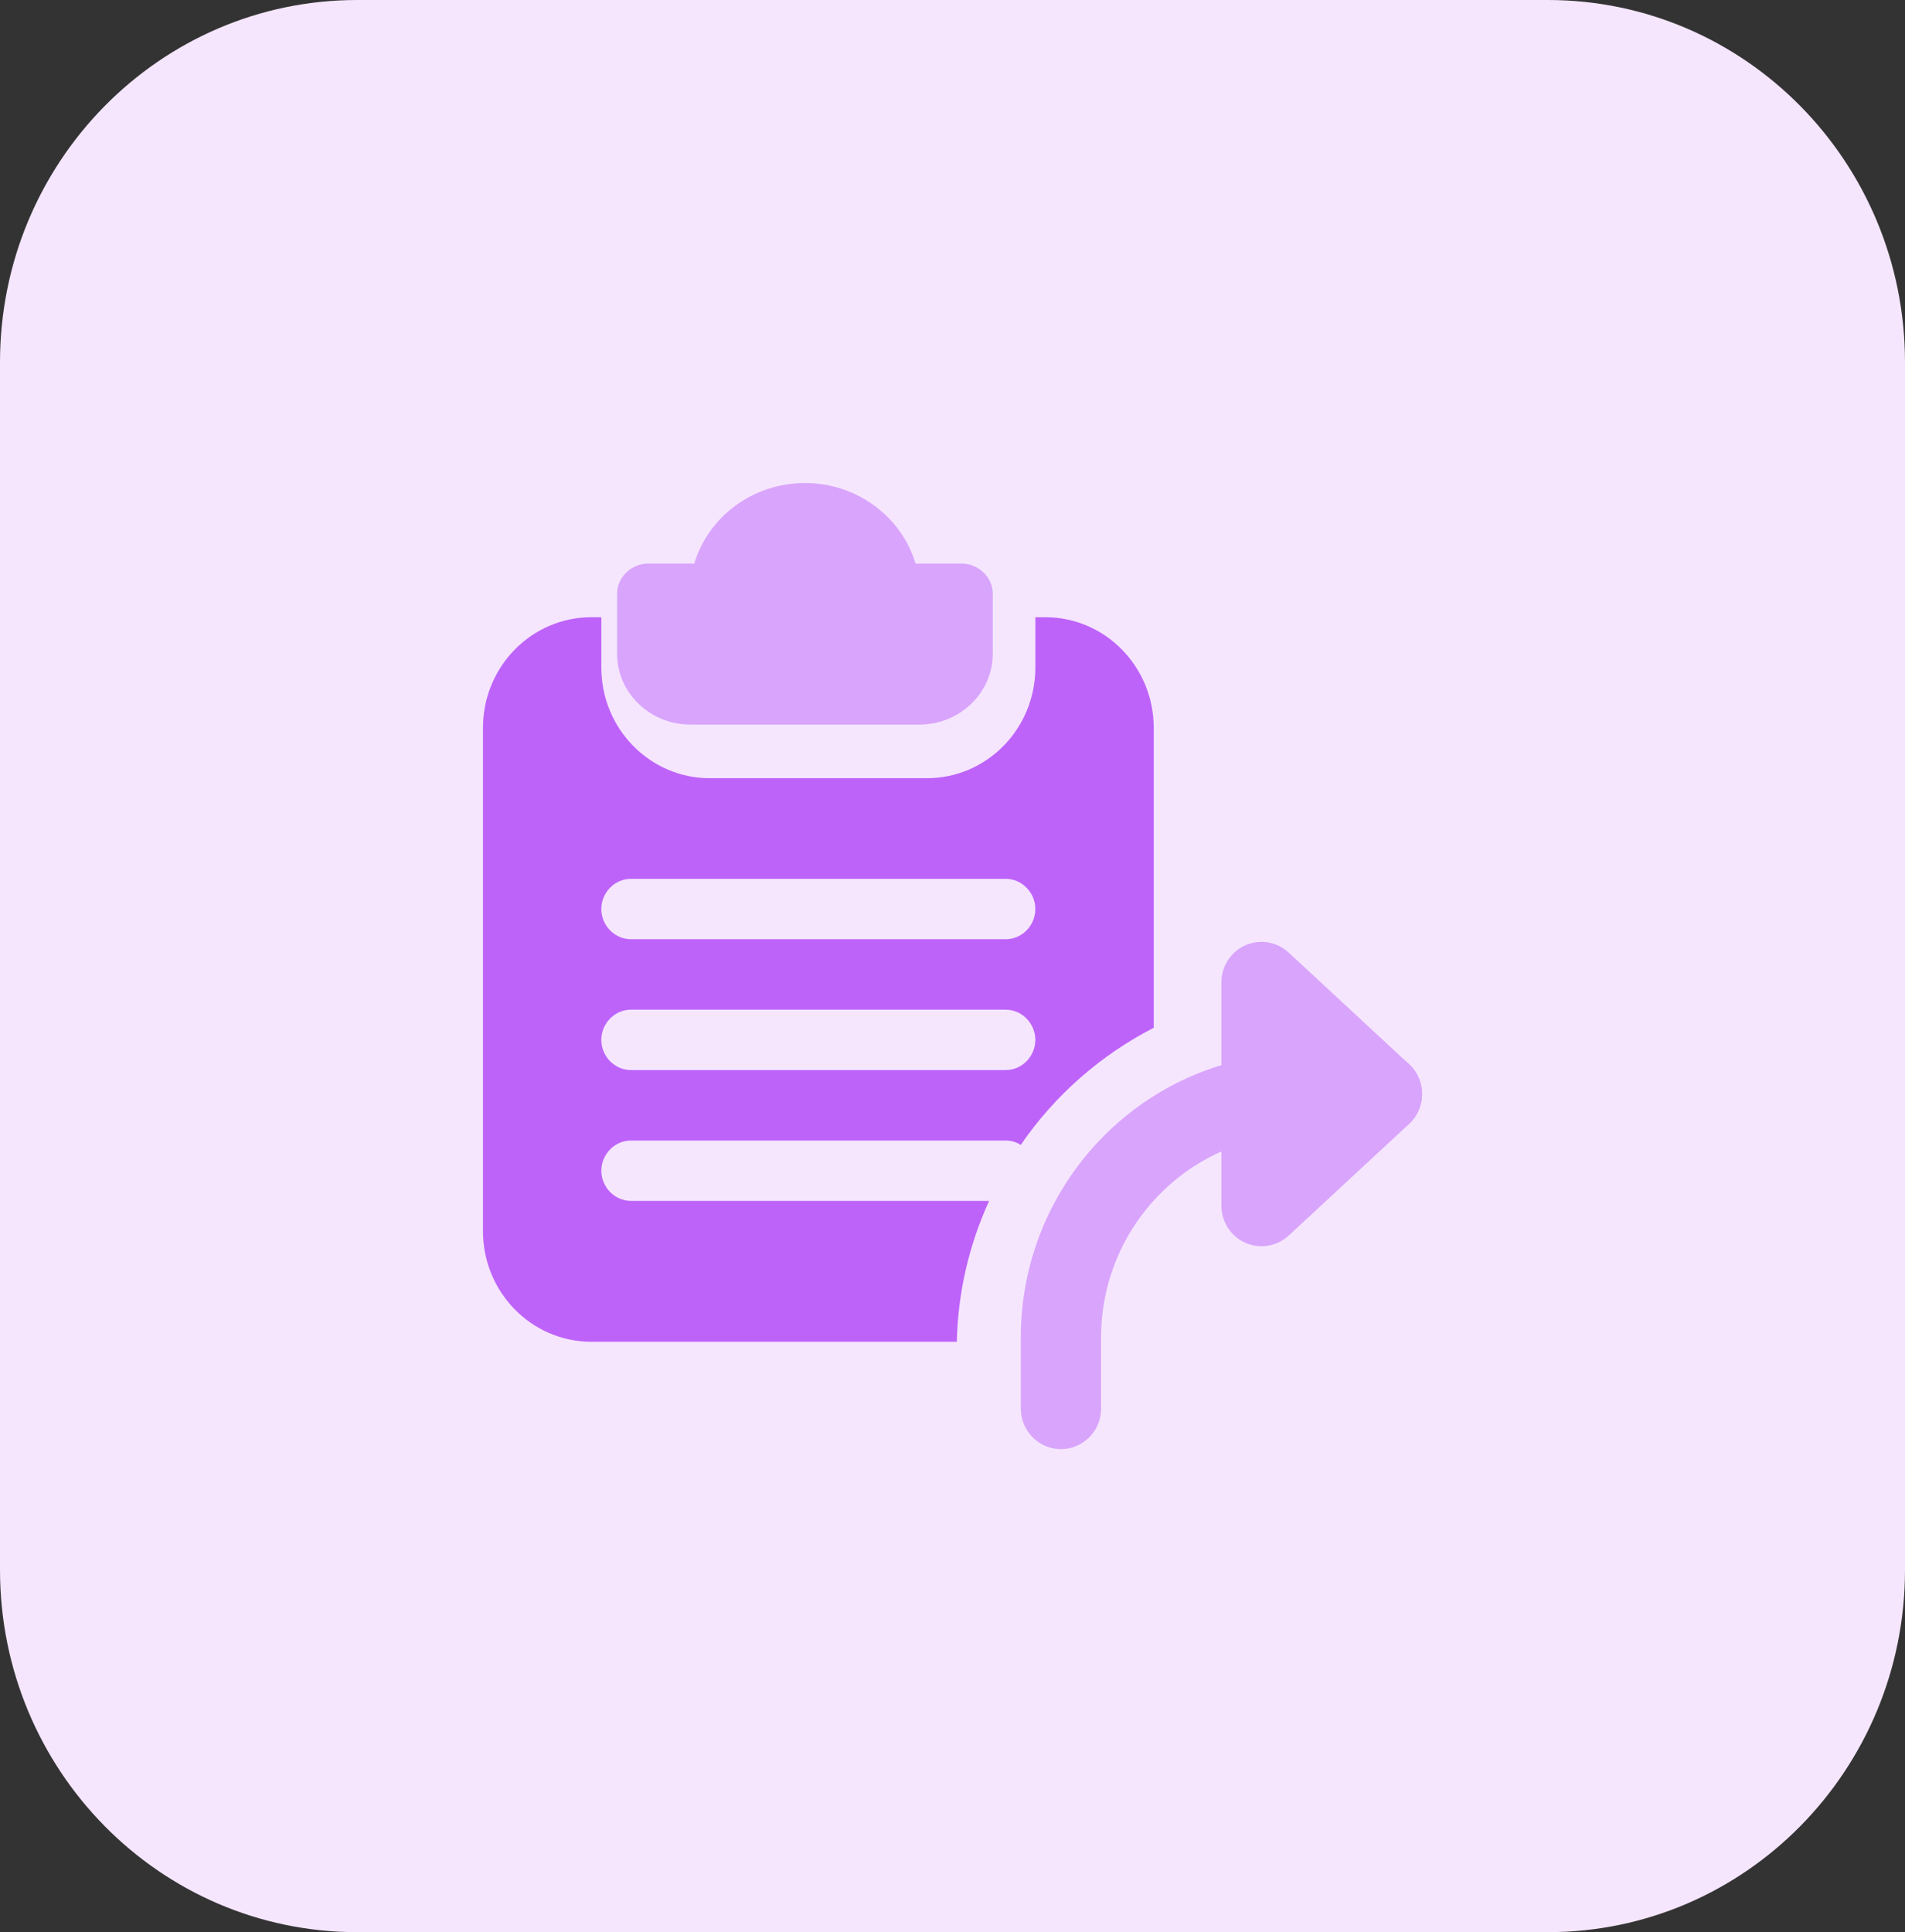
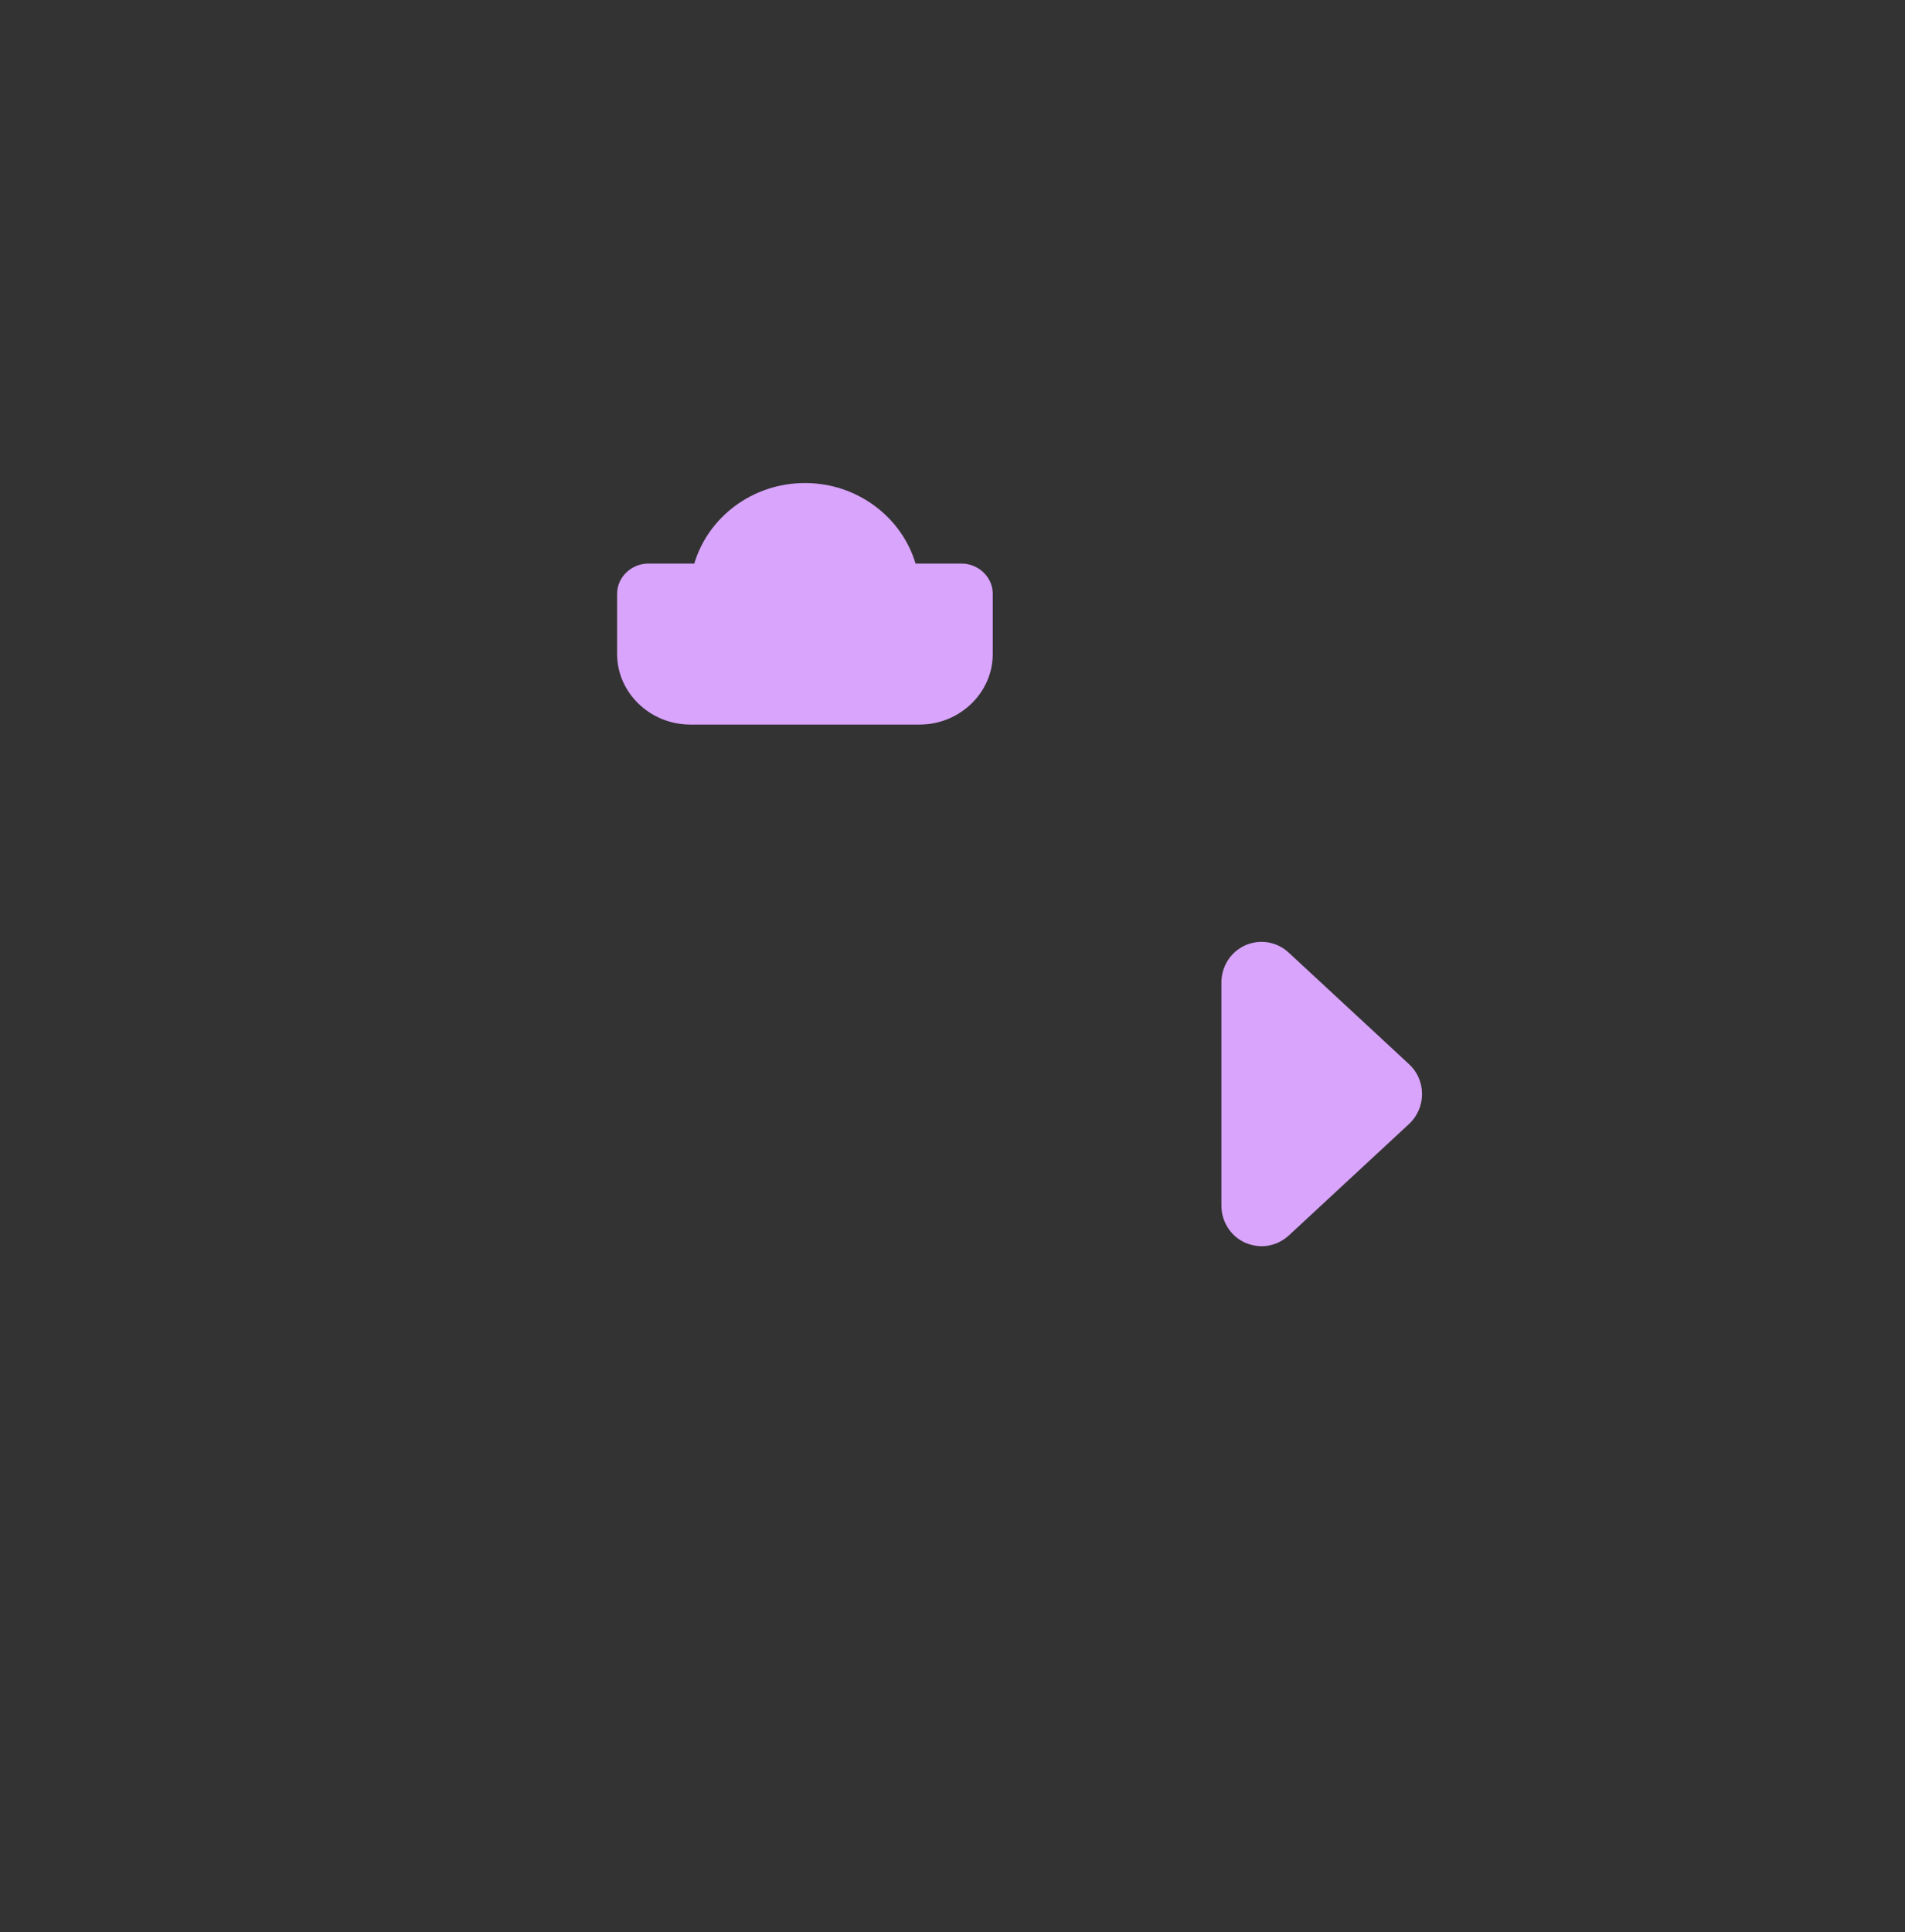
<svg xmlns="http://www.w3.org/2000/svg" width="71" height="72" viewBox="0 0 71 72">
  <rect x="0" y="0" width="71" height="72" fill="#333333" stroke="none" />
  <g fill="none">
-     <path fill="#F5E6FE" d="M57.688 72H13.312C5.96 72 0 65.957 0 58.5v-45C0 6.043 5.96 0 13.313 0h44.374C65.04 0 71 6.043 71 13.5v45C71 65.957 65.04 72 57.687 72z" />
    <path fill="#D9A4FC" d="M35.833 21h-1.71c-.516-1.724-2.163-3-4.123-3-1.96 0-3.61 1.276-4.123 3h-1.71C23.53 21 23 21.51 23 22.123v2.25C23 25.814 24.23 27 25.723 27h8.554C35.77 27 37 25.814 37 24.374v-2.25C37 21.51 36.47 21 35.833 21z" />
-     <path fill="#BE63F9" d="M38.956 23h-.368v1.874c0 2.28-1.809 4.125-4.043 4.125h-8.09c-2.234 0-4.043-1.845-4.043-4.125V23h-.368C19.809 23 18 24.845 18 27.124v18.75C18 48.154 19.809 50 22.044 50H35.66c.044-1.874.47-3.645 1.206-5.25H23.515c-.602 0-1.103-.51-1.103-1.124 0-.614.5-1.125 1.103-1.125h13.97c.205 0 .397.06.558.164C39.307 40.82 41.015 39.319 43 38.3V27.124C43 24.845 41.191 23 38.956 23zm-1.47 16.875H23.514c-.602 0-1.103-.51-1.103-1.125 0-.614.5-1.125 1.103-1.125h13.97c.602 0 1.103.51 1.103 1.125 0 .614-.498 1.125-1.103 1.125zm0-4.876H23.514c-.602 0-1.103-.51-1.103-1.125 0-.614.5-1.125 1.103-1.125h13.97c.602 0 1.103.511 1.103 1.125 0 .617-.498 1.125-1.103 1.125z" />
    <g fill="#D9A4FC">
-       <path d="M1.542 19c-.825 0-1.496-.678-1.496-1.513v-2.648c0-5.837 4.695-10.588 10.468-10.588h2.99c.825 0 1.496.679 1.496 1.514s-.67 1.513-1.496 1.513h-2.99c-4.123 0-7.476 3.391-7.476 7.561v2.648c0 .837-.67 1.513-1.496 1.513z" transform="translate(38 35)" />
      <path d="M9.018 11.439c-.204 0-.408-.044-.603-.127-.543-.241-.893-.785-.893-1.384v-8.32c0-.598.35-1.143.893-1.383.54-.24 1.173-.137 1.612.27l4.486 4.158c.312.284.487.69.487 1.114 0 .424-.175.828-.484 1.116l-4.486 4.159c-.28.258-.644.397-1.012.397z" transform="translate(38 35)" />
    </g>
  </g>
</svg>